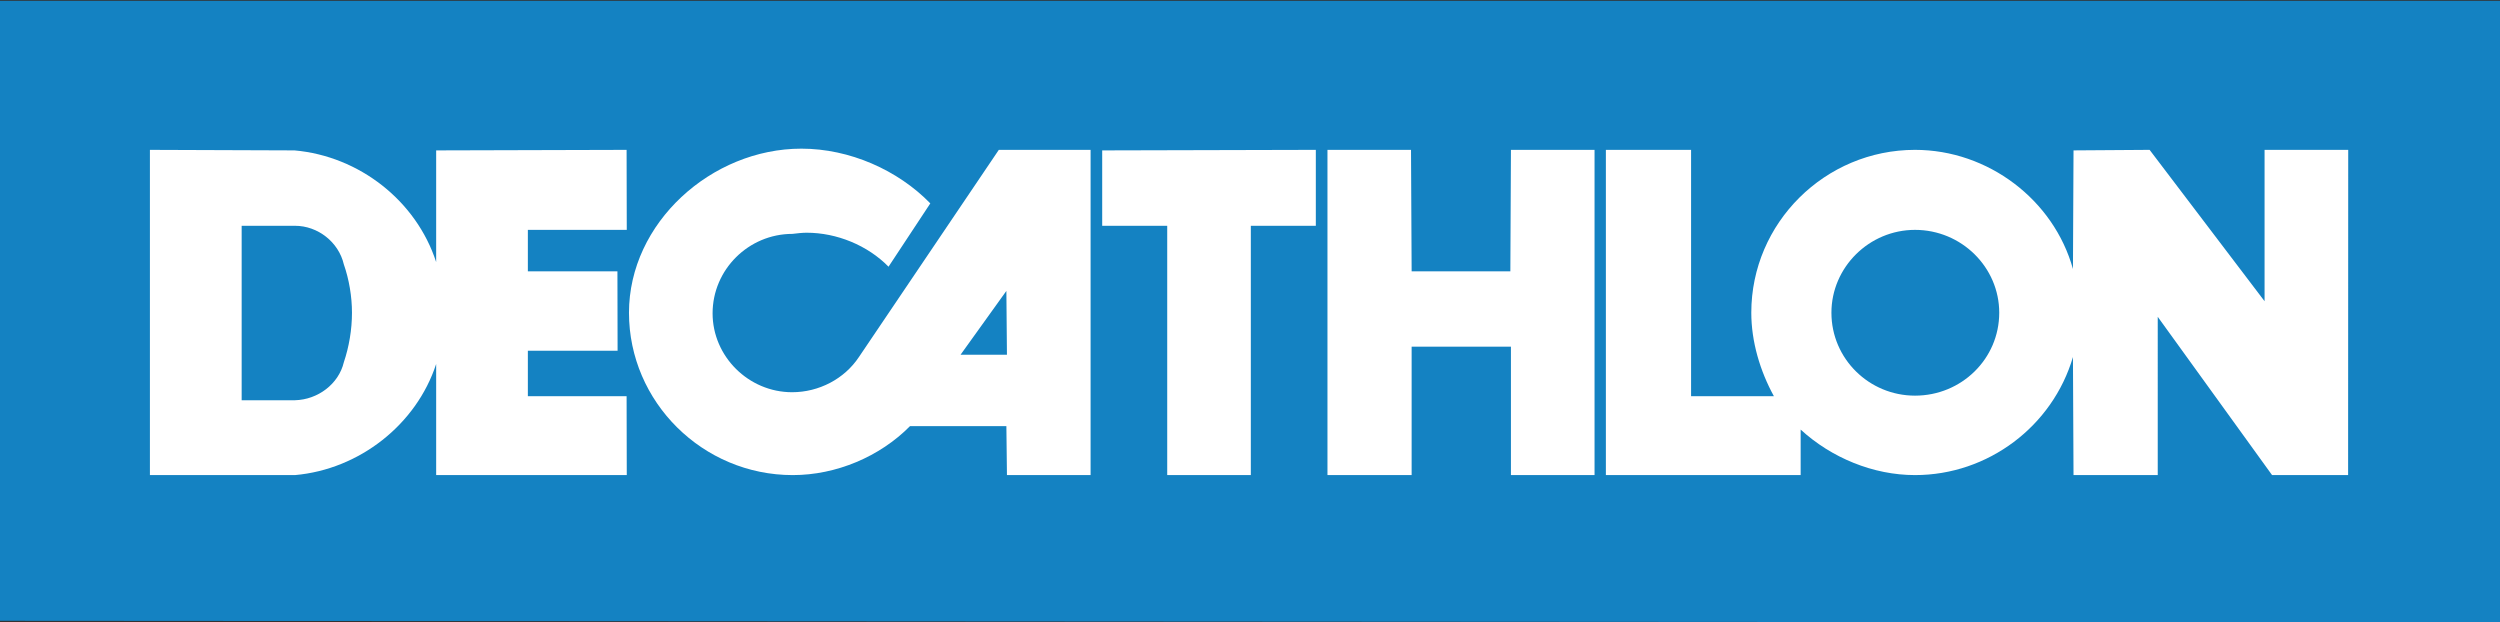
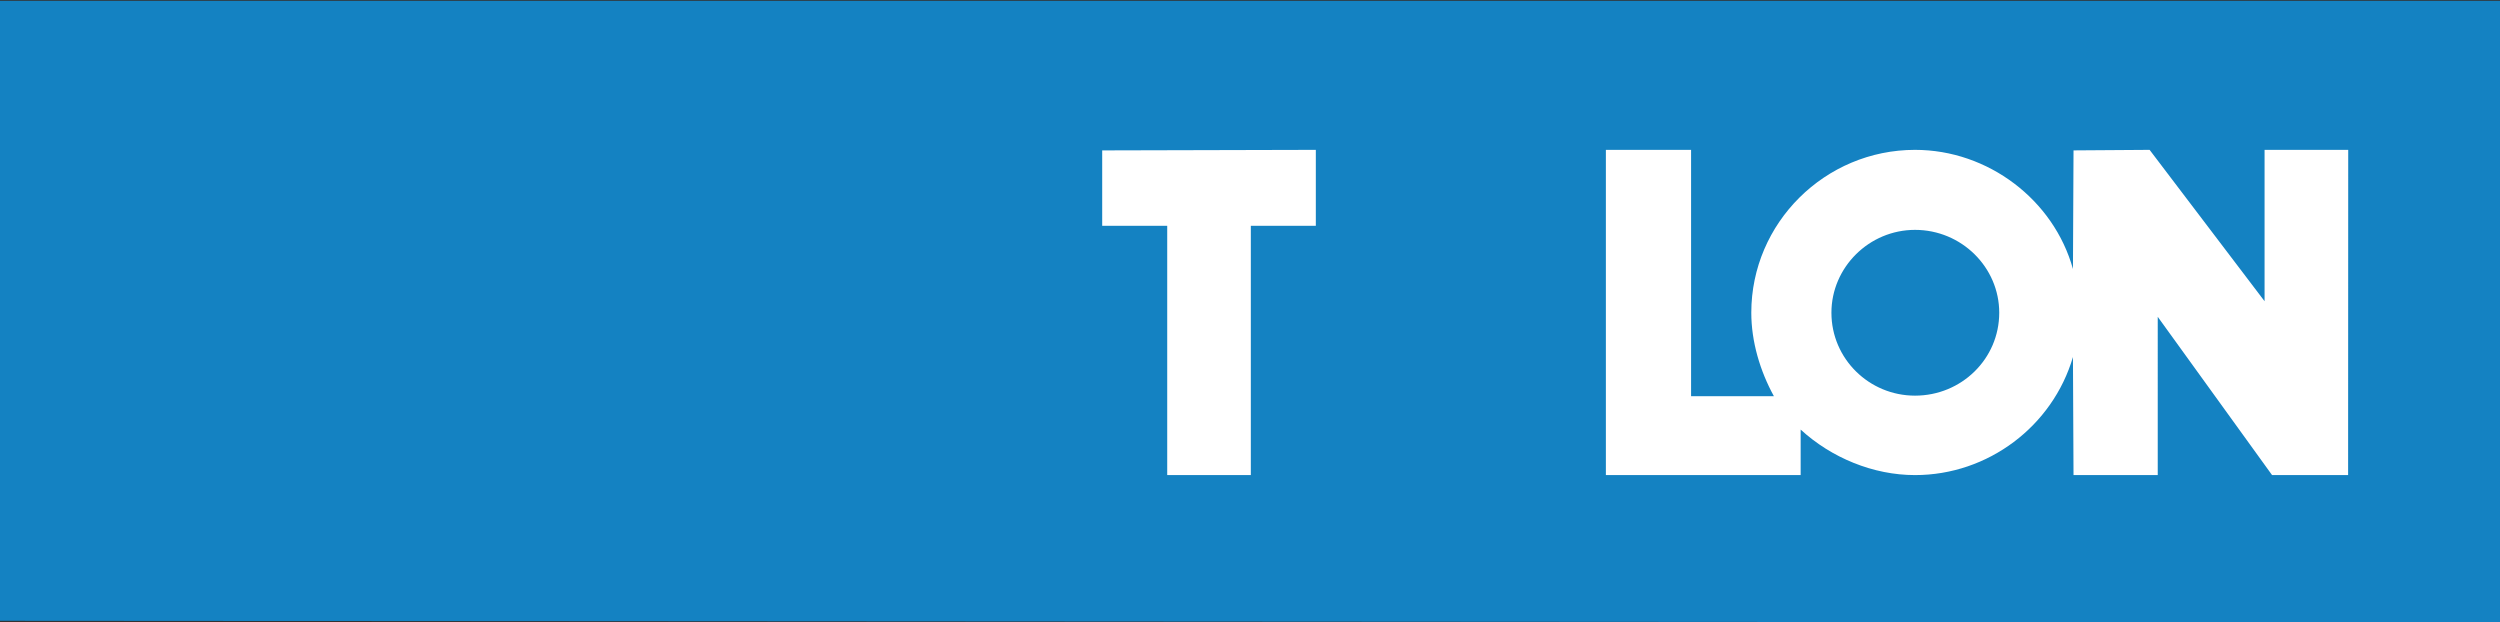
<svg xmlns="http://www.w3.org/2000/svg" xml:space="preserve" id="Layer_1" width="1000" height="249" x="0" y="0" version="1.1" viewBox="0 0 1000 249">
  <rect x="0" y="0" width="1000" height="249" fill="#333333" stroke="none" />
  <g id="g4144" transform="translate(0 -596)">
    <path id="path4285" d="M0 596.324v248.003L1000 845V596.324H0z" style="fill:#1482c2;fill-opacity:1;fill-rule:nonzero;stroke:none" />
    <g id="g4569" transform="matrix(.325 0 0 .325 -43.835 846.123)">
-       <path id="path4287" d="m1364.188-585.17-172.196 254.995c-17.91 26.986-49.327 43.298-82.212 43.298-53.547 0-97.872-43.998-97.872-97.09 0-53.873 44.324-97.79 98.247-97.79 5.345-.684 12.515-1.434 17.518-1.434 37.17 0 75.042 15.595 100.772 41.831l51.429-77.942c-40.005-41.065-99.321-67.35-158.654-67.35-110.761 0-212.218 91.402-212.218 201.936 0 109.881 90.75 199.833 201.545 199.833 53.58 0 107.16-22.667 144.33-60.245h118.616l.704 60.245h102.94v-400.286h-112.945zm-47.11 252.176 56.415-78.578.704 78.578h-57.115z" style="fill:#fff;fill-opacity:1;fill-rule:nonzero;stroke:none" />
      <path id="path4289" d="M1674.363-184.888h-102.908v-306.814h-80.027v-92.804l262.93-.669v93.472h-79.995v306.815z" style="fill:#fff;fill-opacity:1;fill-rule:nonzero;stroke:none" />
-       <path id="path4291" d="m2097.4-585.17-102.908.027-.717 149.447h-121.5l-.77-149.48H1768.68v400.287h103.59v-158.02h122.218v158.02h102.908v-400.287z" style="fill:#fff;fill-opacity:1;fill-rule:nonzero;stroke:none" />
      <path id="path4293" d="M2922.034-585.17v186.276l-141.479-186.275-93.65.652-.704 145.992c-23.58-85.03-104.34-146.644-194.375-146.644-110.745 0-201.512 89.92-201.512 200.453 0 35.492 10.707 71.538 27.833 102.76h-101.946v-303.213H2111.34v400.286h239.725v-56.008c37.871 34.742 89.317 56.008 140.762 56.008 90.034 0 169.377-60.245 194.375-145.292l.704 145.292h103.656V-379.68l140.713 194.798h93.585l.13-400.286h-102.94zm-430.205 302.513c-56.449 0-102.891-45.334-102.891-102.06 0-55.942 46.442-101.977 102.89-101.977 57.198 0 103.641 46.035 103.641 101.978 0 56.725-46.443 102.06-103.64 102.06" style="fill:#fff;fill-opacity:1;fill-rule:nonzero;stroke:none" />
-       <path id="path4295" d="M784.551-281.95v-56.024h110.437l-.196-97.725h-110.24v-50.989H906.28l-.209-98.475-234.38.652v137.47c-24.297-75.09-94.353-130.381-174.38-137.47l-177.933-.652v400.27h178.666c79.294-7.056 149.35-62.314 173.646-136.72v136.72h234.592l-.208-97.056H784.557zM558.06-323.763c-6.405 26.953-32.152 46.035-60.018 46.752h-65.736v-214.695h65.736c27.866 0 53.613 19.93 60.018 47.518 6.453 18.43 10.02 39.68 10.02 59.48 0 20.597-3.567 41.814-10.02 60.945" style="fill:#fff;fill-opacity:1;fill-rule:nonzero;stroke:none" />
    </g>
  </g>
</svg>